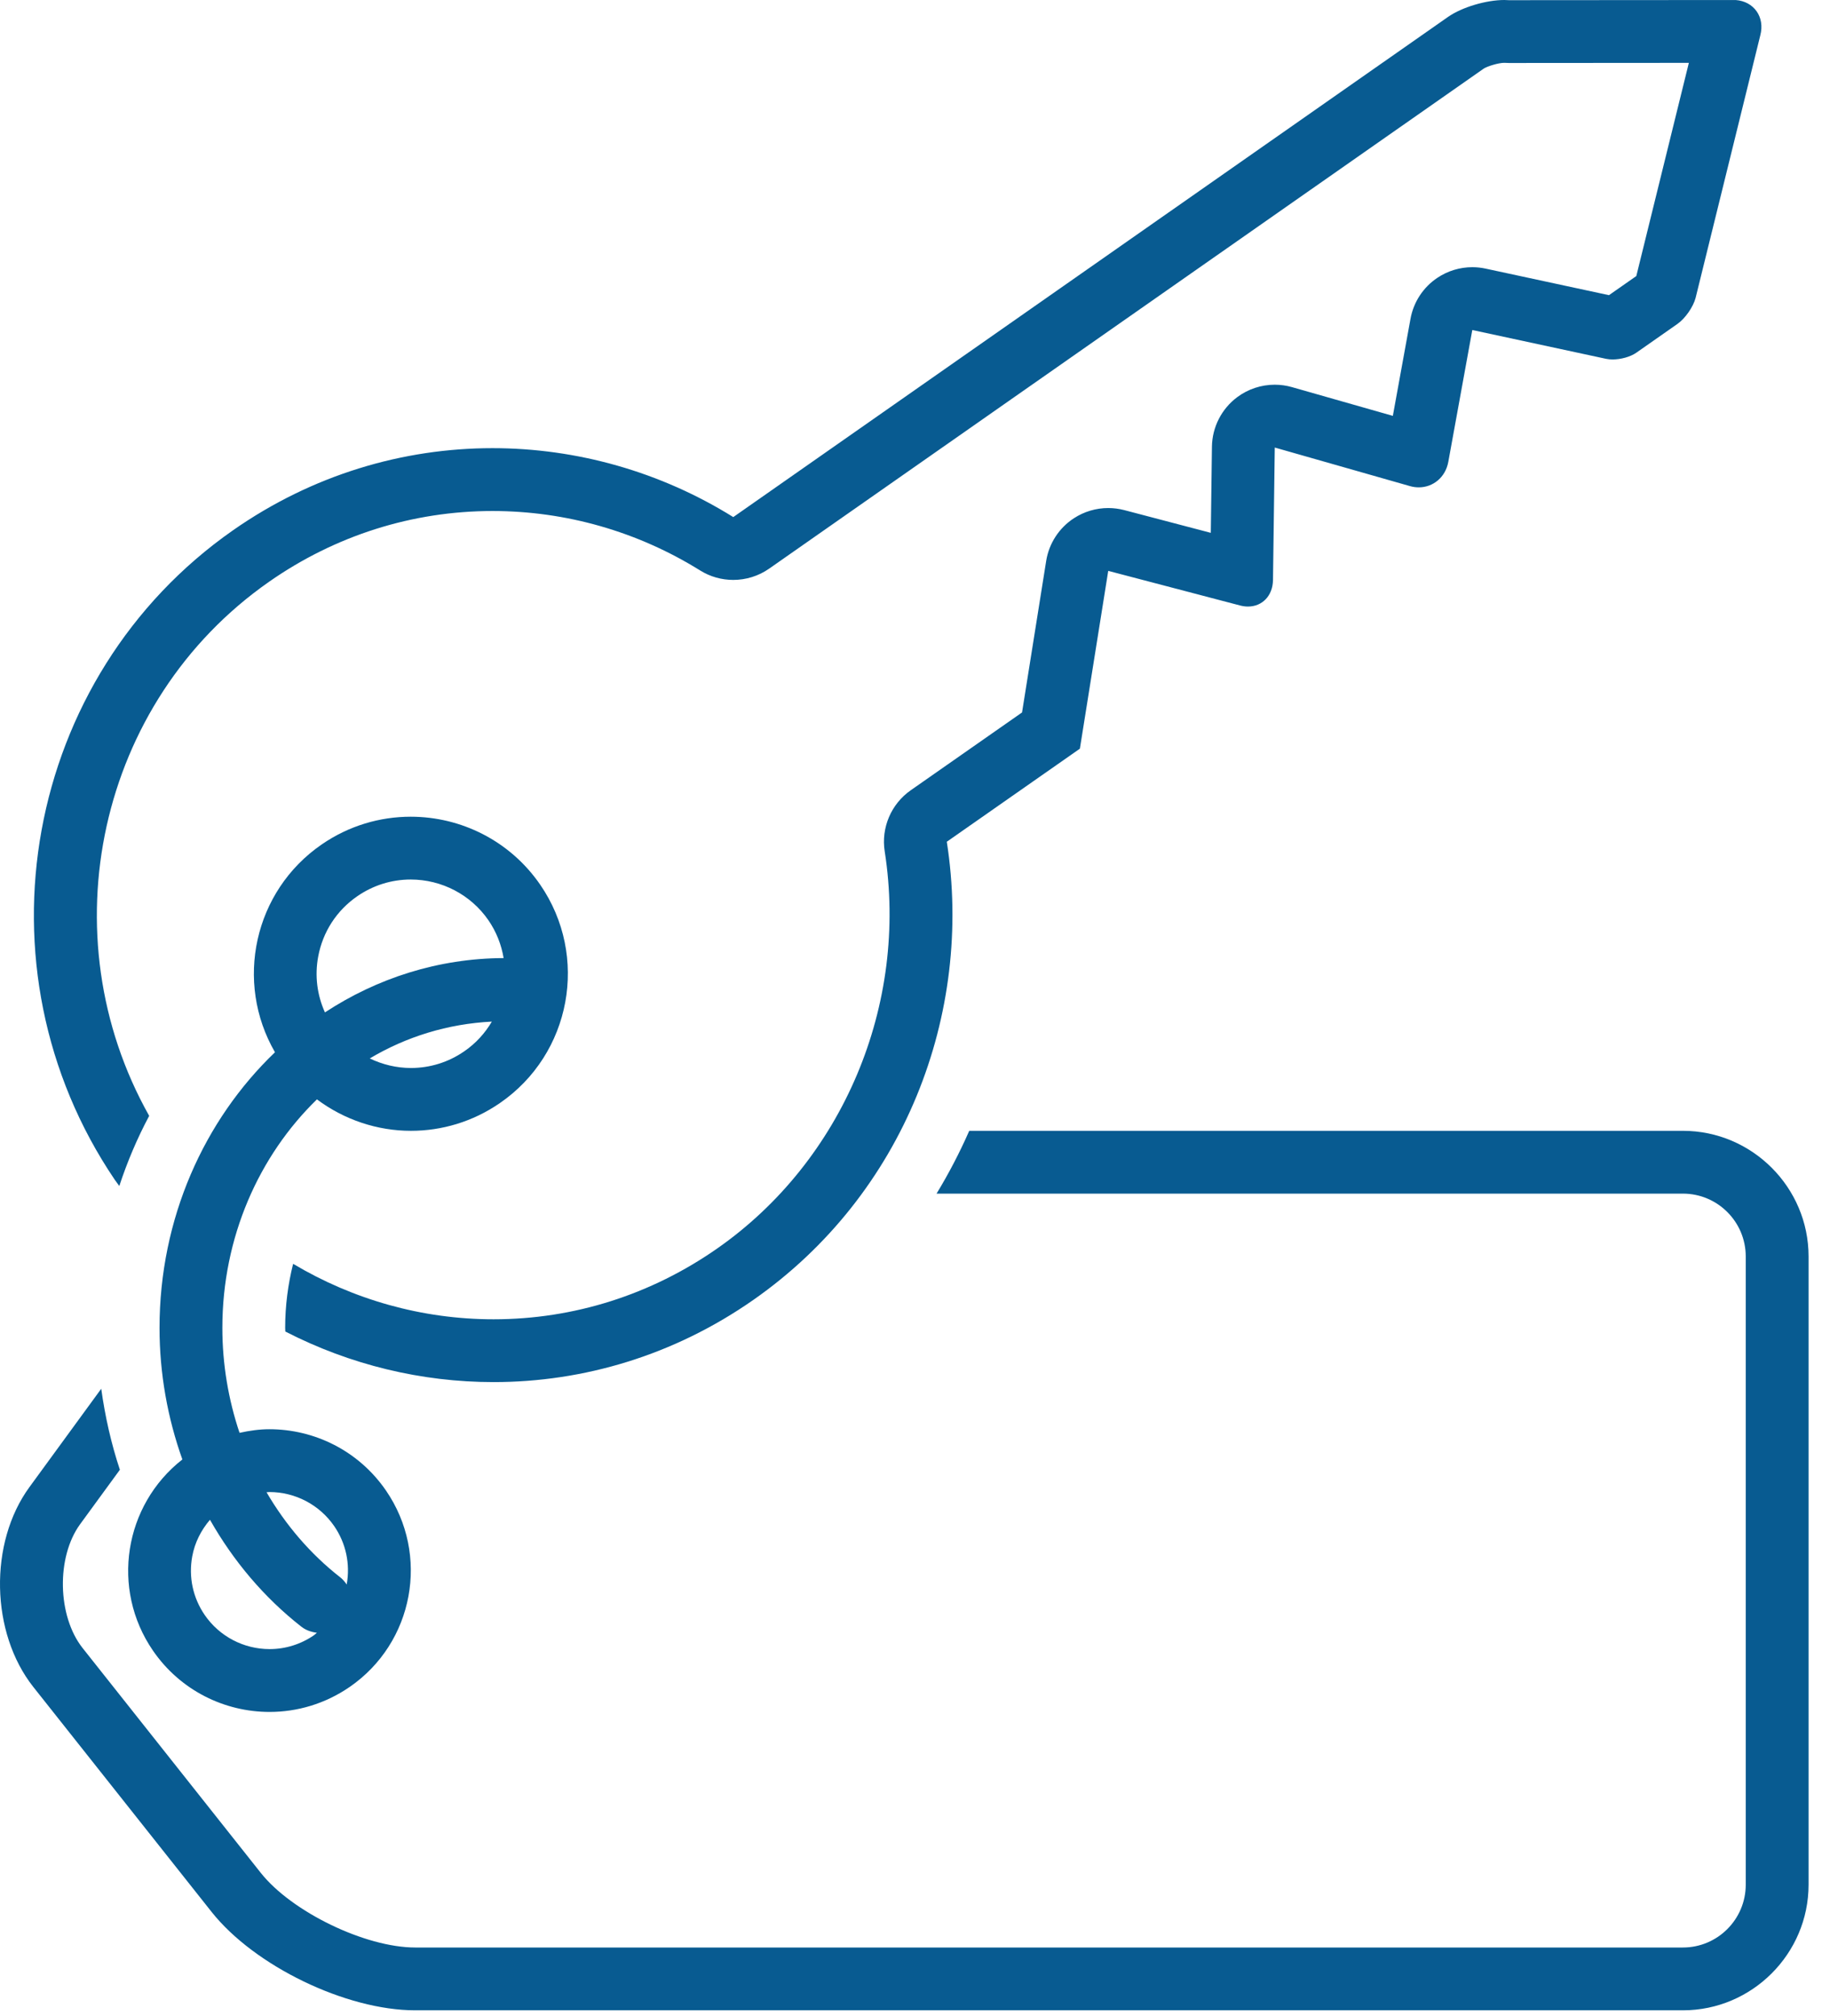
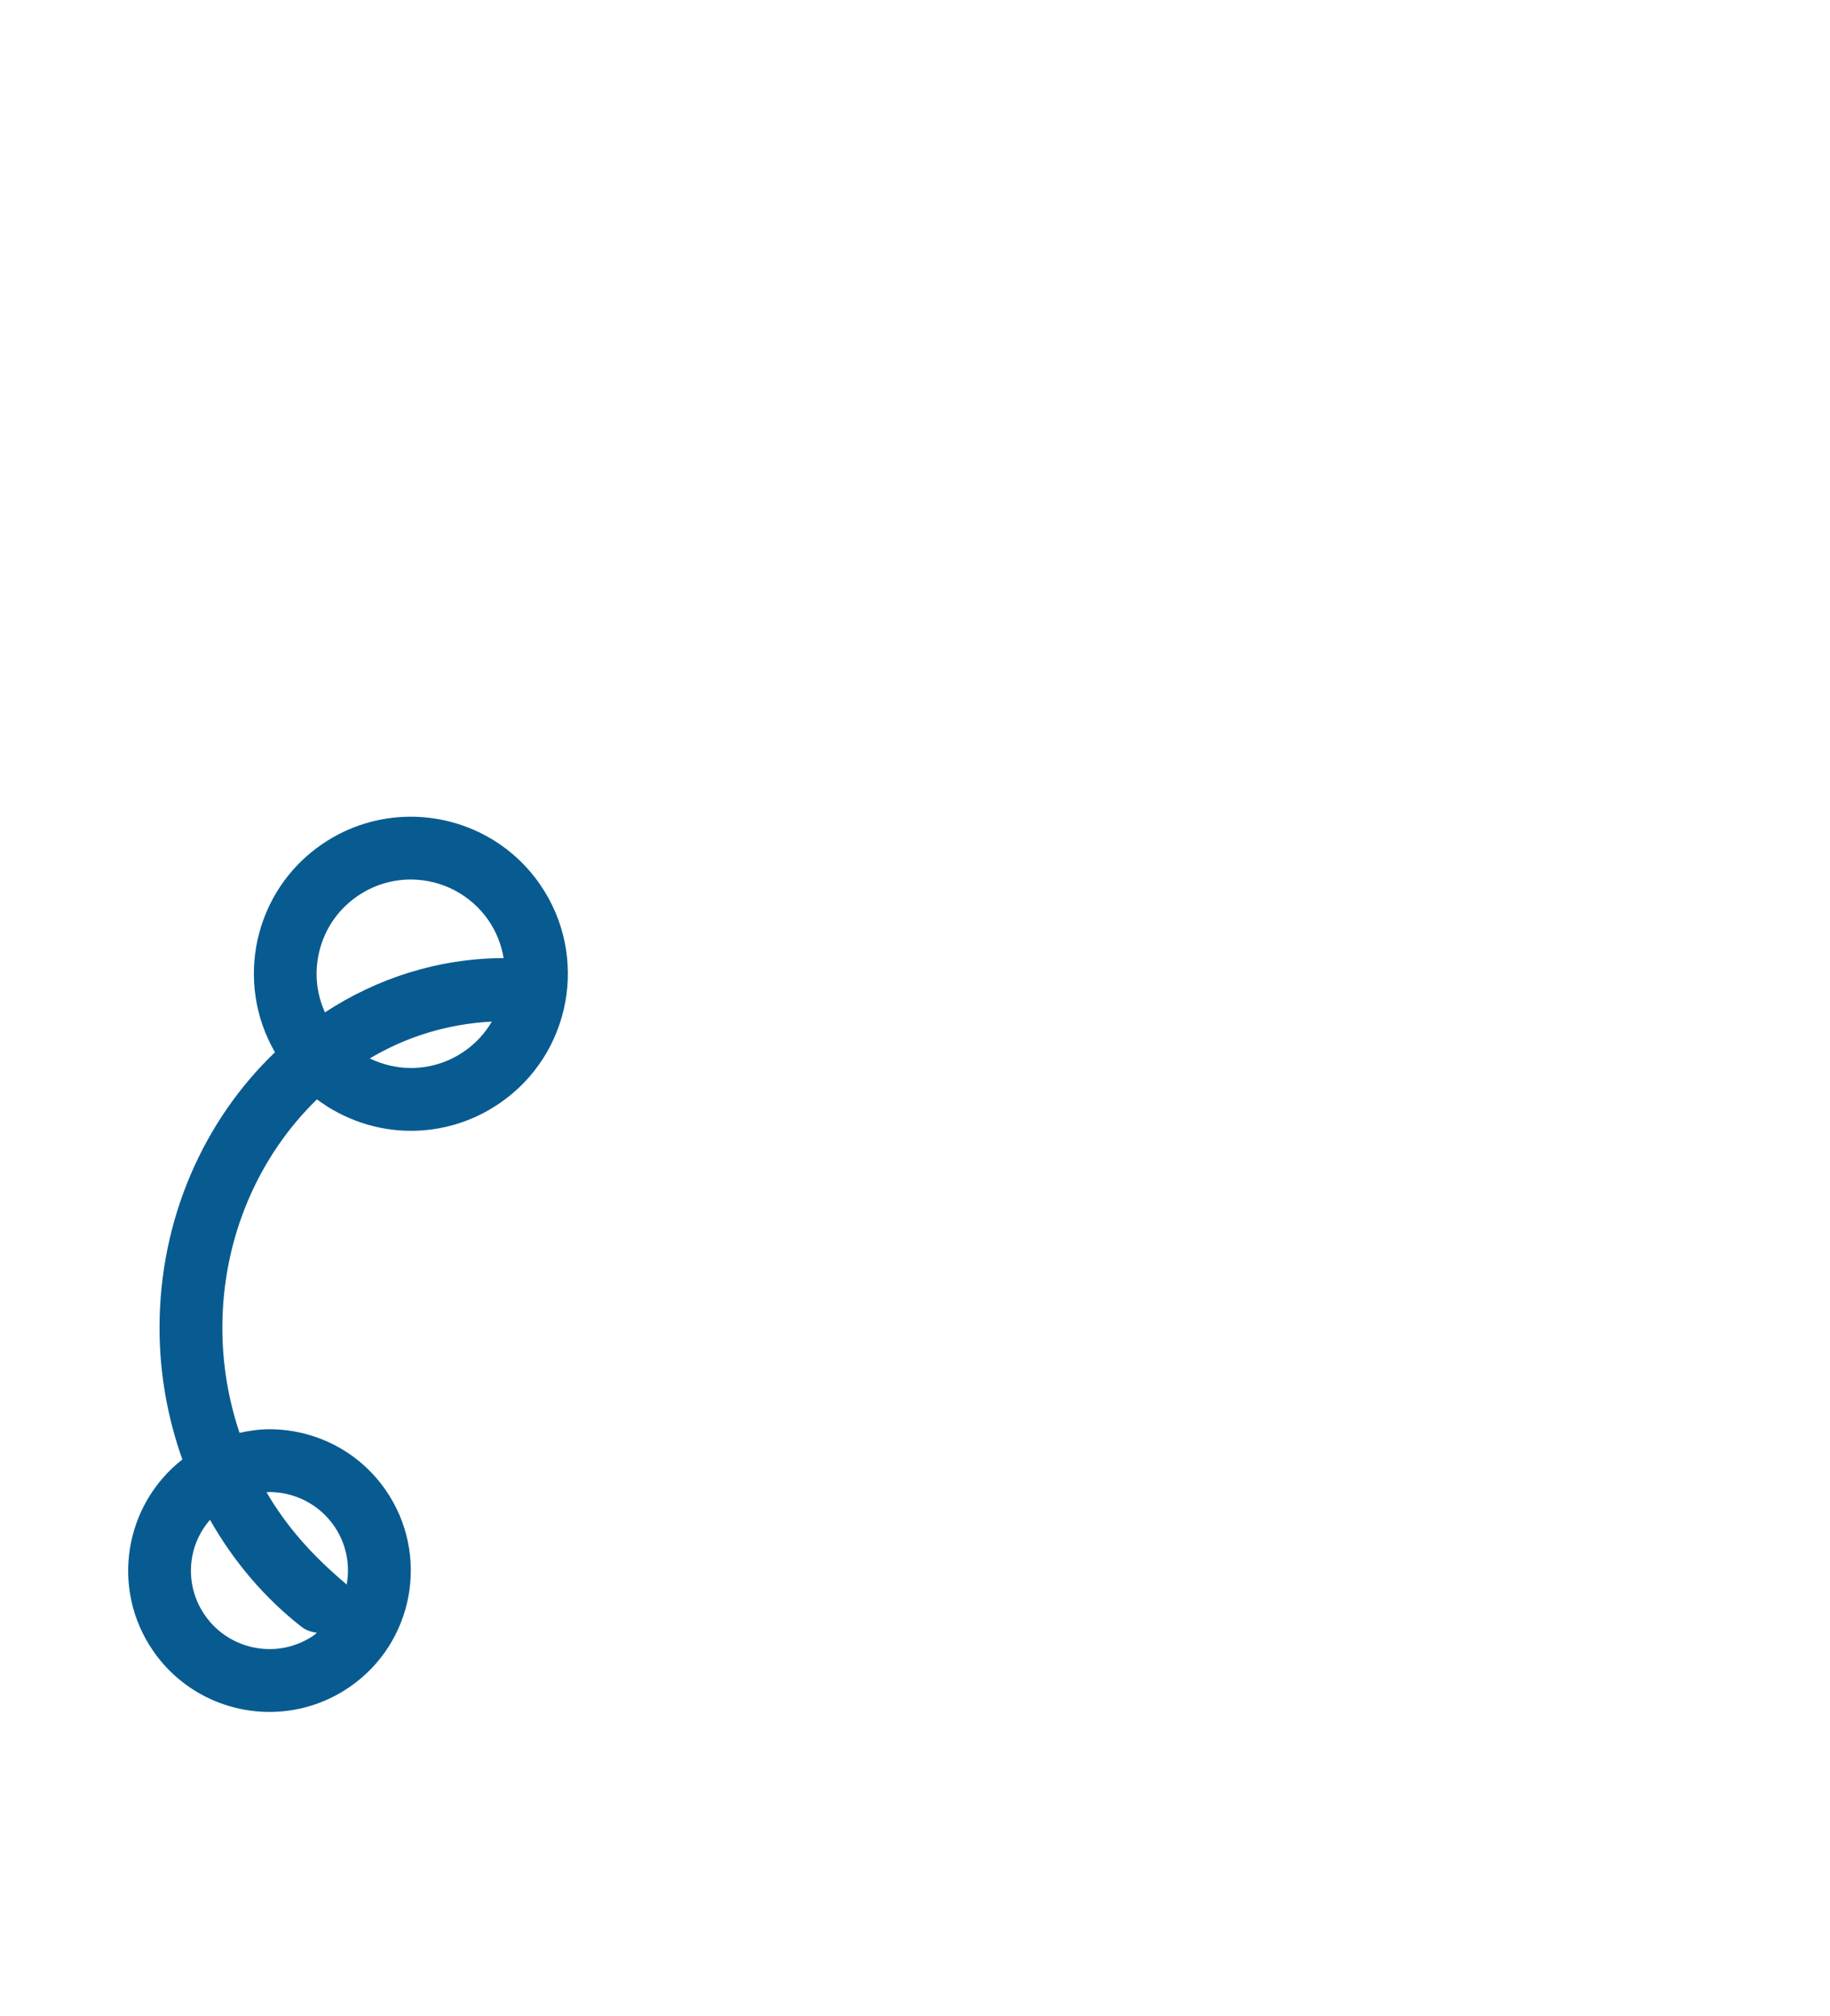
<svg xmlns="http://www.w3.org/2000/svg" width="69" height="76" viewBox="0 0 69 76" fill="none">
-   <path d="M5.769 62.237C6.803 63.739 8.469 64.546 10.165 64.546C11.206 64.546 12.257 64.241 13.18 63.607C15.605 61.94 16.219 58.621 14.551 56.195C13.518 54.694 11.851 53.887 10.156 53.887C9.779 53.887 9.404 53.941 9.032 54.023C8.61 52.767 8.384 51.431 8.384 50.066C8.384 46.643 9.768 43.571 11.95 41.45C12.983 42.222 14.229 42.636 15.495 42.636C16.651 42.636 17.82 42.298 18.845 41.592C21.54 39.74 22.221 36.053 20.369 33.357C19.221 31.689 17.369 30.793 15.485 30.793C14.328 30.793 13.159 31.131 12.134 31.836C9.569 33.599 8.834 37.025 10.368 39.674C7.699 42.23 6.015 45.941 6.015 50.066C6.015 51.781 6.317 53.459 6.876 55.027C4.677 56.748 4.165 59.904 5.769 62.237ZM17.502 39.64C16.907 40.051 16.213 40.267 15.495 40.267C14.947 40.267 14.42 40.137 13.942 39.907C15.32 39.086 16.886 38.602 18.545 38.518C18.29 38.951 17.943 39.338 17.502 39.64ZM11.997 36.068C12.17 35.134 12.695 34.325 13.476 33.788C14.072 33.378 14.766 33.161 15.485 33.161C16.658 33.161 17.755 33.737 18.417 34.698C18.72 35.14 18.906 35.627 18.989 36.123C16.523 36.134 14.216 36.882 12.252 38.171C11.956 37.517 11.863 36.789 11.997 36.068ZM10.156 56.255C11.133 56.255 12.047 56.736 12.599 57.537C13.045 58.185 13.211 58.968 13.072 59.742C13.005 59.641 12.925 59.546 12.824 59.467C11.705 58.593 10.771 57.498 10.05 56.264C10.086 56.263 10.121 56.255 10.156 56.255ZM11.365 61.334C11.54 61.47 11.743 61.535 11.948 61.561C11.91 61.591 11.878 61.627 11.837 61.655C11.341 61.996 10.763 62.177 10.165 62.177C9.187 62.177 8.274 61.697 7.721 60.895C7.273 60.242 7.105 59.456 7.249 58.677C7.345 58.158 7.583 57.692 7.917 57.301C8.799 58.857 9.962 60.237 11.365 61.334Z" fill="#085B91" />
-   <path d="M4.498 44.717C4.801 43.795 5.178 42.91 5.625 42.072C1.792 35.26 3.674 26.46 10.139 21.939C12.639 20.19 15.554 19.267 18.571 19.267C21.337 19.267 24.042 20.042 26.396 21.507C26.779 21.747 27.214 21.865 27.647 21.865C28.123 21.865 28.599 21.722 29.005 21.437L55.948 2.584C56.09 2.494 56.505 2.369 56.714 2.369C56.773 2.373 56.832 2.375 56.89 2.375H56.892L63.678 2.37L61.697 10.408L60.666 11.129L56.012 10.127C55.847 10.092 55.68 10.074 55.514 10.074C55.049 10.074 54.589 10.211 54.197 10.474C53.663 10.83 53.298 11.387 53.183 12.018L52.517 15.68L48.714 14.596C48.501 14.535 48.283 14.505 48.065 14.505C47.561 14.505 47.064 14.665 46.651 14.973C46.059 15.414 45.706 16.105 45.696 16.842L45.653 20.09L42.387 19.232C42.189 19.181 41.987 19.155 41.785 19.155C41.33 19.155 40.88 19.286 40.491 19.54C39.931 19.905 39.551 20.49 39.446 21.15L38.536 26.862L34.341 29.795C33.6 30.313 33.218 31.208 33.358 32.101C34.259 37.883 31.782 43.757 27.05 47.067C24.549 48.817 21.631 49.742 18.61 49.742C15.912 49.742 13.312 48.998 11.052 47.651C10.86 48.42 10.752 49.228 10.752 50.066C10.752 50.112 10.757 50.157 10.758 50.203C13.196 51.458 15.892 52.11 18.61 52.11C21.994 52.11 25.41 51.105 28.408 49.009C34.091 45.035 36.711 38.229 35.699 31.737L40.717 28.228L41.786 21.524L46.761 22.83C46.862 22.856 46.961 22.869 47.055 22.869C47.588 22.869 47.989 22.469 47.998 21.869L48.065 16.874L53.166 18.329C53.278 18.361 53.388 18.375 53.496 18.375C54.036 18.375 54.502 17.995 54.608 17.415L55.513 12.443L60.561 13.53C60.635 13.545 60.717 13.553 60.801 13.553C61.111 13.553 61.471 13.456 61.696 13.299L63.252 12.21C63.538 12.01 63.845 11.571 63.933 11.23L66.372 1.332C66.553 0.647 66.136 0.052 65.443 0.001L56.89 0.007C56.836 0.002 56.779 0 56.72 0C56.038 0 55.125 0.27 54.597 0.638L27.648 19.496C24.906 17.788 21.754 16.898 18.572 16.897C15.192 16.897 11.778 17.901 8.782 19.996C0.902 25.507 -1.091 36.47 4.327 44.481C4.383 44.562 4.442 44.637 4.498 44.717Z" fill="#085B91" />
-   <path d="M63.455 42.636H36.545C36.187 43.451 35.775 44.243 35.313 45.004H63.455C64.761 45.004 65.823 46.067 65.823 47.373V71.06C65.823 72.365 64.761 73.428 63.455 73.428H15.655C13.775 73.428 11 72.086 9.832 70.613L3.115 62.138C2.162 60.933 2.117 58.706 3.023 57.465L4.52 55.415C4.192 54.428 3.962 53.404 3.817 52.361L1.11 56.069C-0.427 58.173 -0.359 61.566 1.259 63.608L7.976 72.083C9.593 74.125 13.049 75.796 15.655 75.796H63.455C66.06 75.796 68.192 73.665 68.192 71.059V47.373C68.192 44.767 66.06 42.636 63.455 42.636Z" fill="#085B91" />
+   <path d="M5.769 62.237C6.803 63.739 8.469 64.546 10.165 64.546C11.206 64.546 12.257 64.241 13.18 63.607C15.605 61.94 16.219 58.621 14.551 56.195C13.518 54.694 11.851 53.887 10.156 53.887C9.779 53.887 9.404 53.941 9.032 54.023C8.61 52.767 8.384 51.431 8.384 50.066C8.384 46.643 9.768 43.571 11.95 41.45C12.983 42.222 14.229 42.636 15.495 42.636C16.651 42.636 17.82 42.298 18.845 41.592C21.54 39.74 22.221 36.053 20.369 33.357C19.221 31.689 17.369 30.793 15.485 30.793C14.328 30.793 13.159 31.131 12.134 31.836C9.569 33.599 8.834 37.025 10.368 39.674C7.699 42.23 6.015 45.941 6.015 50.066C6.015 51.781 6.317 53.459 6.876 55.027C4.677 56.748 4.165 59.904 5.769 62.237ZM17.502 39.64C16.907 40.051 16.213 40.267 15.495 40.267C14.947 40.267 14.42 40.137 13.942 39.907C15.32 39.086 16.886 38.602 18.545 38.518C18.29 38.951 17.943 39.338 17.502 39.64ZM11.997 36.068C12.17 35.134 12.695 34.325 13.476 33.788C14.072 33.378 14.766 33.161 15.485 33.161C16.658 33.161 17.755 33.737 18.417 34.698C18.72 35.14 18.906 35.627 18.989 36.123C16.523 36.134 14.216 36.882 12.252 38.171C11.956 37.517 11.863 36.789 11.997 36.068ZM10.156 56.255C11.133 56.255 12.047 56.736 12.599 57.537C13.045 58.185 13.211 58.968 13.072 59.742C11.705 58.593 10.771 57.498 10.05 56.264C10.086 56.263 10.121 56.255 10.156 56.255ZM11.365 61.334C11.54 61.47 11.743 61.535 11.948 61.561C11.91 61.591 11.878 61.627 11.837 61.655C11.341 61.996 10.763 62.177 10.165 62.177C9.187 62.177 8.274 61.697 7.721 60.895C7.273 60.242 7.105 59.456 7.249 58.677C7.345 58.158 7.583 57.692 7.917 57.301C8.799 58.857 9.962 60.237 11.365 61.334Z" fill="#085B91" />
</svg>